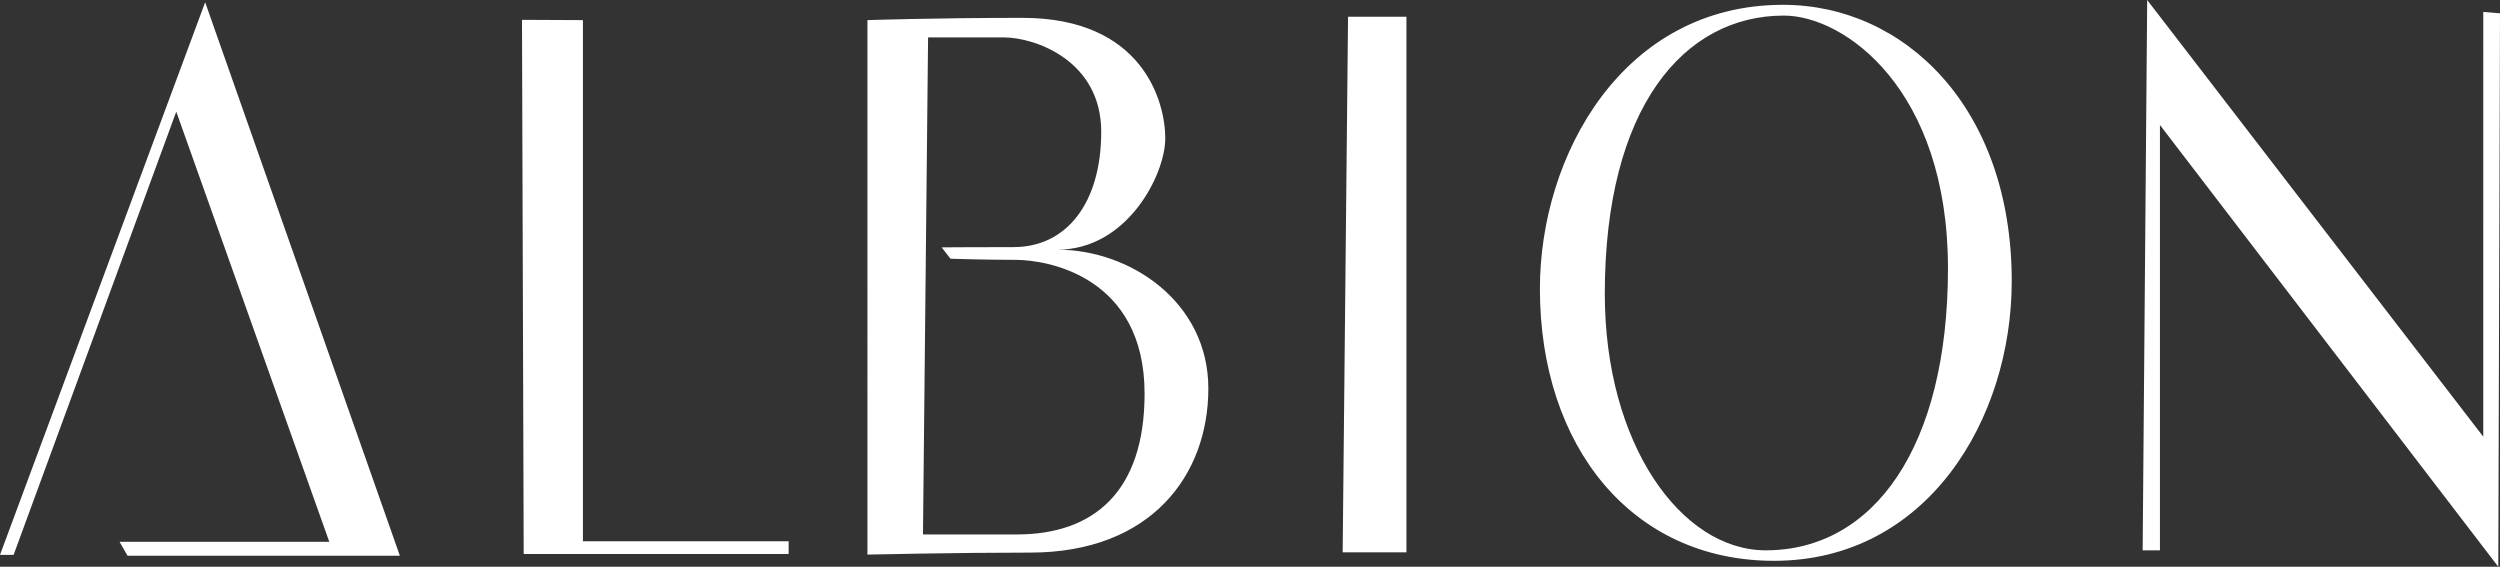
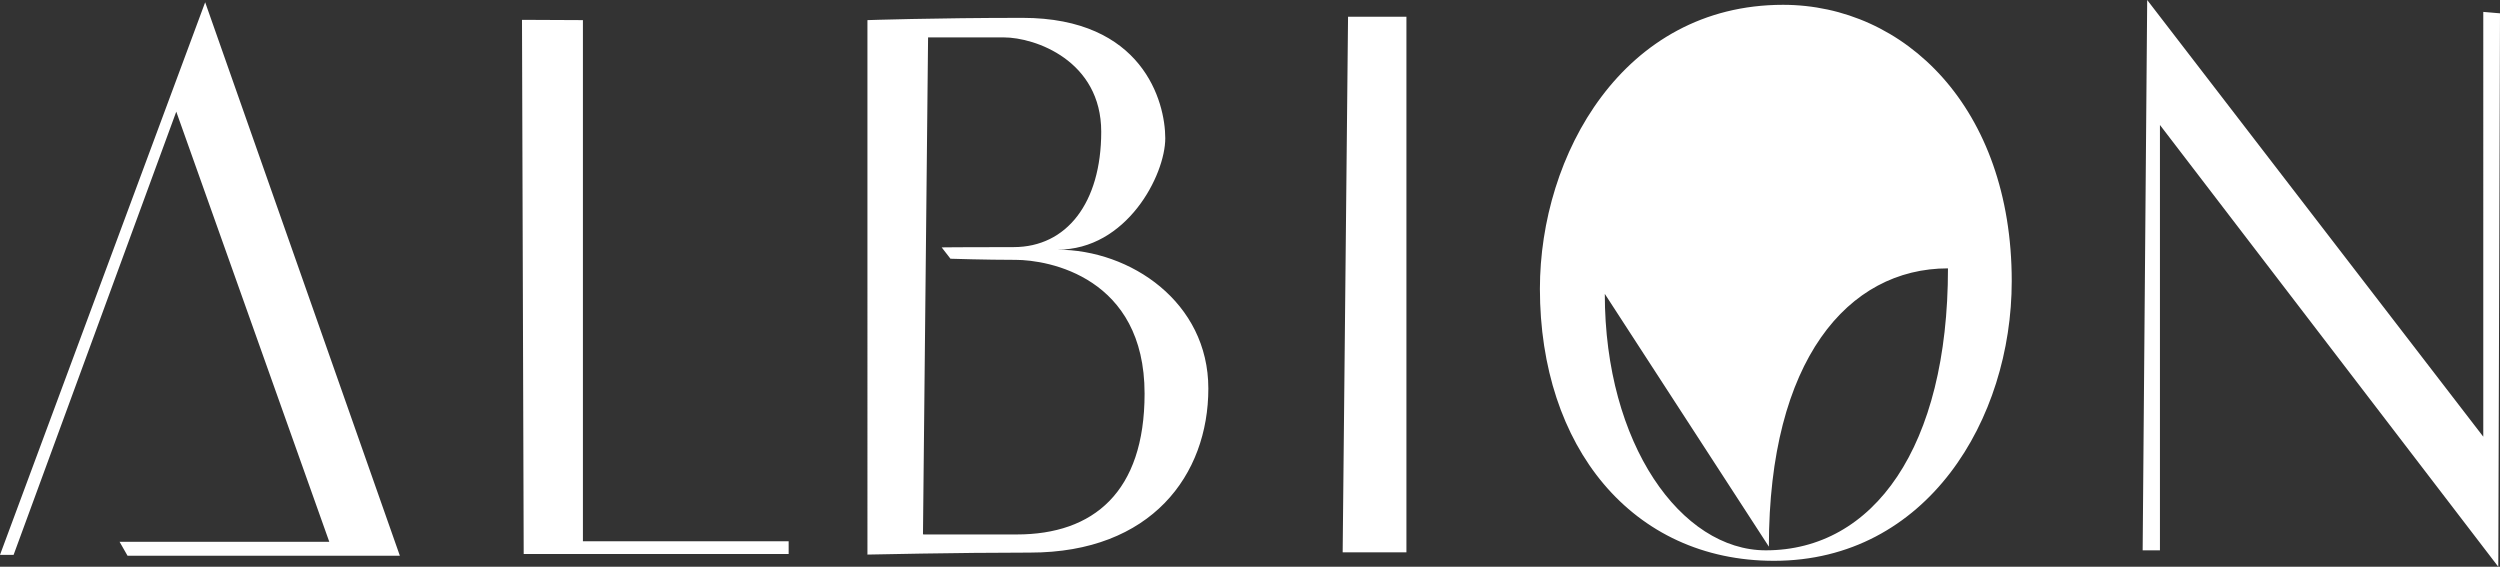
<svg xmlns="http://www.w3.org/2000/svg" data-name="レイヤー 2" viewBox="0 0 88.22 20">
  <rect x="0" y="0" width="88.22" height="20" fill="#333333" stroke="none" />
-   <path d="M0 19.58L7.24.08l6.87 19.53H4.5l-.28-.49h7.4L6.22 3.94.48 19.58H0zM18.42.7l2.15.01V19.1h7.26v.45h-9.35L18.42.7zM36.08.63c4.24 0 5.04 2.95 5.04 4.25s-1.36 3.94-3.81 3.93c2.58 0 5.33 1.85 5.33 4.9s-2.01 5.79-6.29 5.79c-2.57 0-5.74.07-5.74.07V.71s2.38-.08 5.47-.08zm-3.49 18.23h3.29c2.7 0 4.51-1.49 4.51-4.97 0-4.11-3.39-4.72-4.55-4.72-1.07 0-2.3-.04-2.3-.04l-.31-.4s.67-.01 2.54-.01 3.09-1.56 3.09-4.07-2.33-3.33-3.44-3.33h-2.67l-.18 17.53zM47.57.59h2.06v18.9h-2.25l.19-18.9zm6.77 9.6c0-4.71 2.93-10.02 8.58-10.02 4.28 0 8.07 3.62 8.07 9.75 0 4.88-2.99 9.87-8.39 9.87-5.01 0-8.26-4.03-8.26-9.6zm2.29.18c0 5.31 2.7 9.05 5.68 9.05 3.8 0 6.43-3.63 6.43-9.95S65.09.55 62.95.55c-3.53 0-6.32 3.24-6.32 9.82zM75.77 0l11.86 15.41V.42l.59.05L88.16 20 76.22 4.41v15.01h-.61L75.77 0z" fill="#fff" data-name="デザイン" />
+   <path d="M0 19.58L7.24.08l6.87 19.53H4.5l-.28-.49h7.4L6.22 3.94.48 19.58H0zM18.42.7l2.15.01V19.1h7.26v.45h-9.35L18.42.7zM36.08.63c4.24 0 5.04 2.95 5.04 4.25s-1.36 3.94-3.81 3.93c2.58 0 5.33 1.85 5.33 4.9s-2.01 5.79-6.29 5.79c-2.57 0-5.74.07-5.74.07V.71s2.38-.08 5.47-.08zm-3.49 18.23h3.29c2.7 0 4.51-1.49 4.51-4.97 0-4.11-3.39-4.72-4.55-4.72-1.07 0-2.3-.04-2.3-.04l-.31-.4s.67-.01 2.54-.01 3.09-1.56 3.09-4.07-2.33-3.33-3.44-3.33h-2.67l-.18 17.53zM47.57.59h2.06v18.9h-2.25l.19-18.9zm6.77 9.6c0-4.71 2.93-10.02 8.58-10.02 4.28 0 8.07 3.62 8.07 9.75 0 4.88-2.99 9.87-8.39 9.87-5.01 0-8.26-4.03-8.26-9.6zm2.29.18c0 5.31 2.7 9.05 5.68 9.05 3.8 0 6.43-3.63 6.43-9.95c-3.53 0-6.32 3.24-6.32 9.82zM75.77 0l11.86 15.41V.42l.59.05L88.16 20 76.22 4.41v15.01h-.61L75.77 0z" fill="#fff" data-name="デザイン" />
</svg>